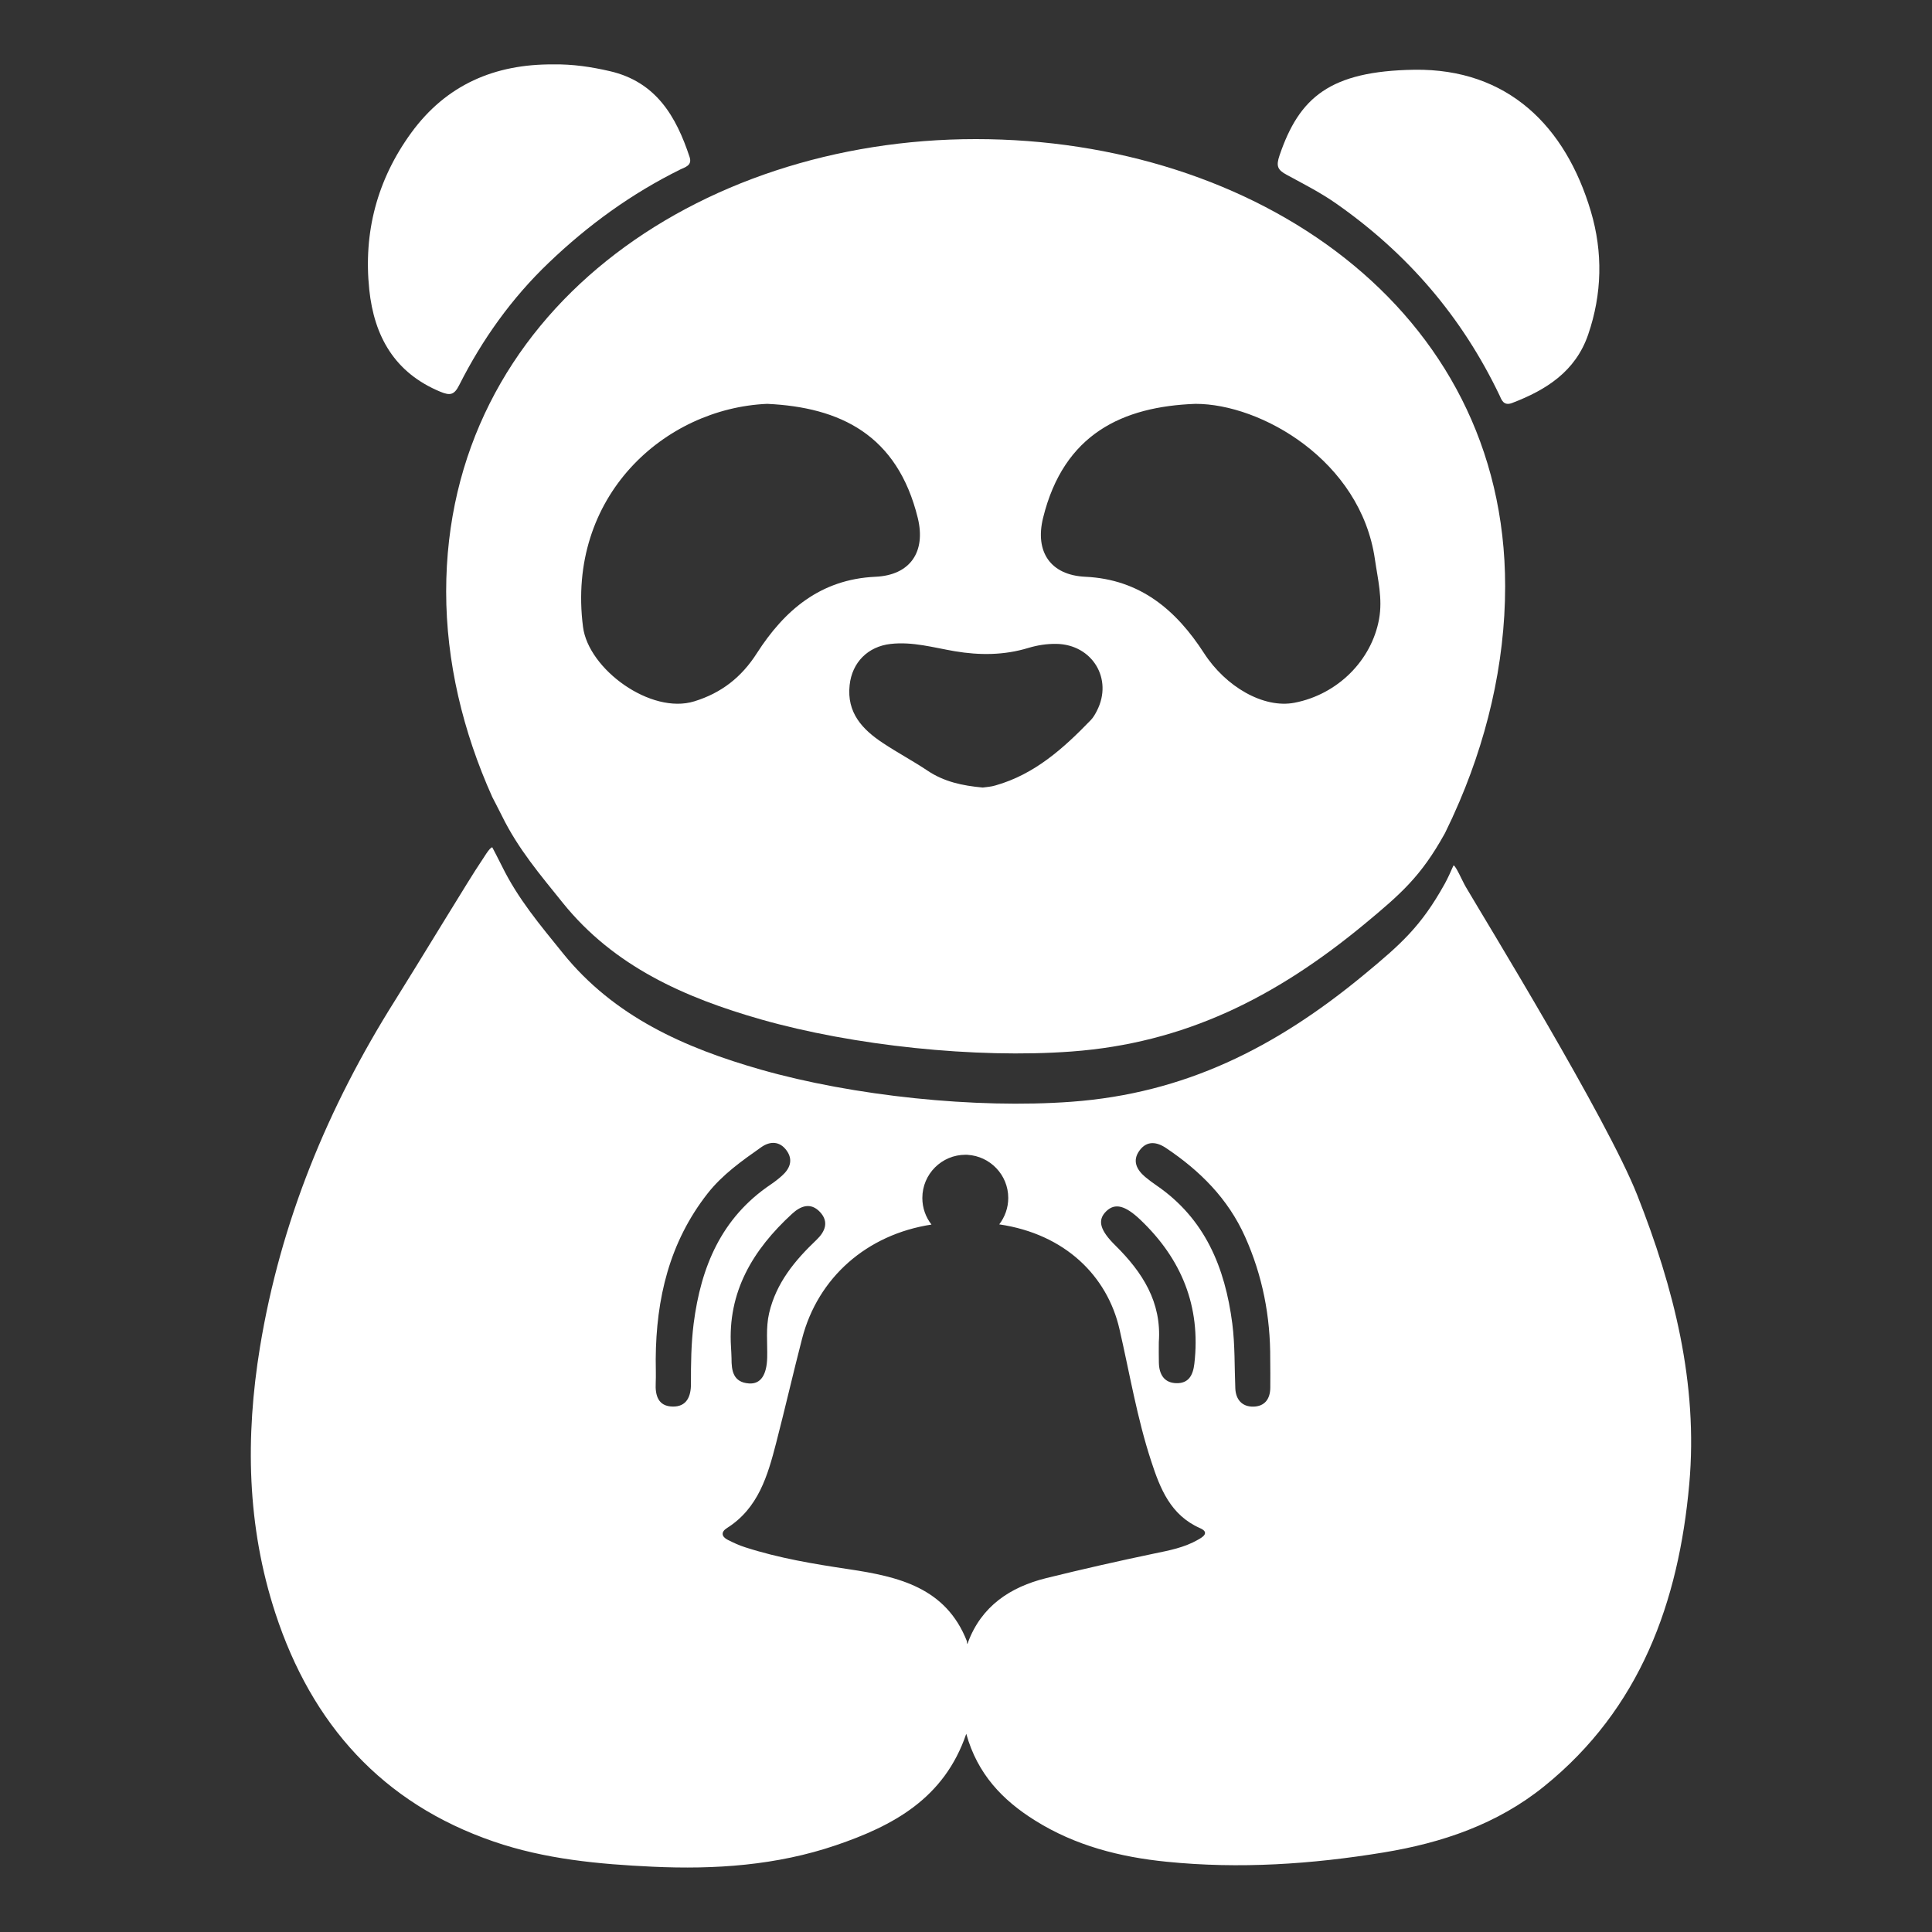
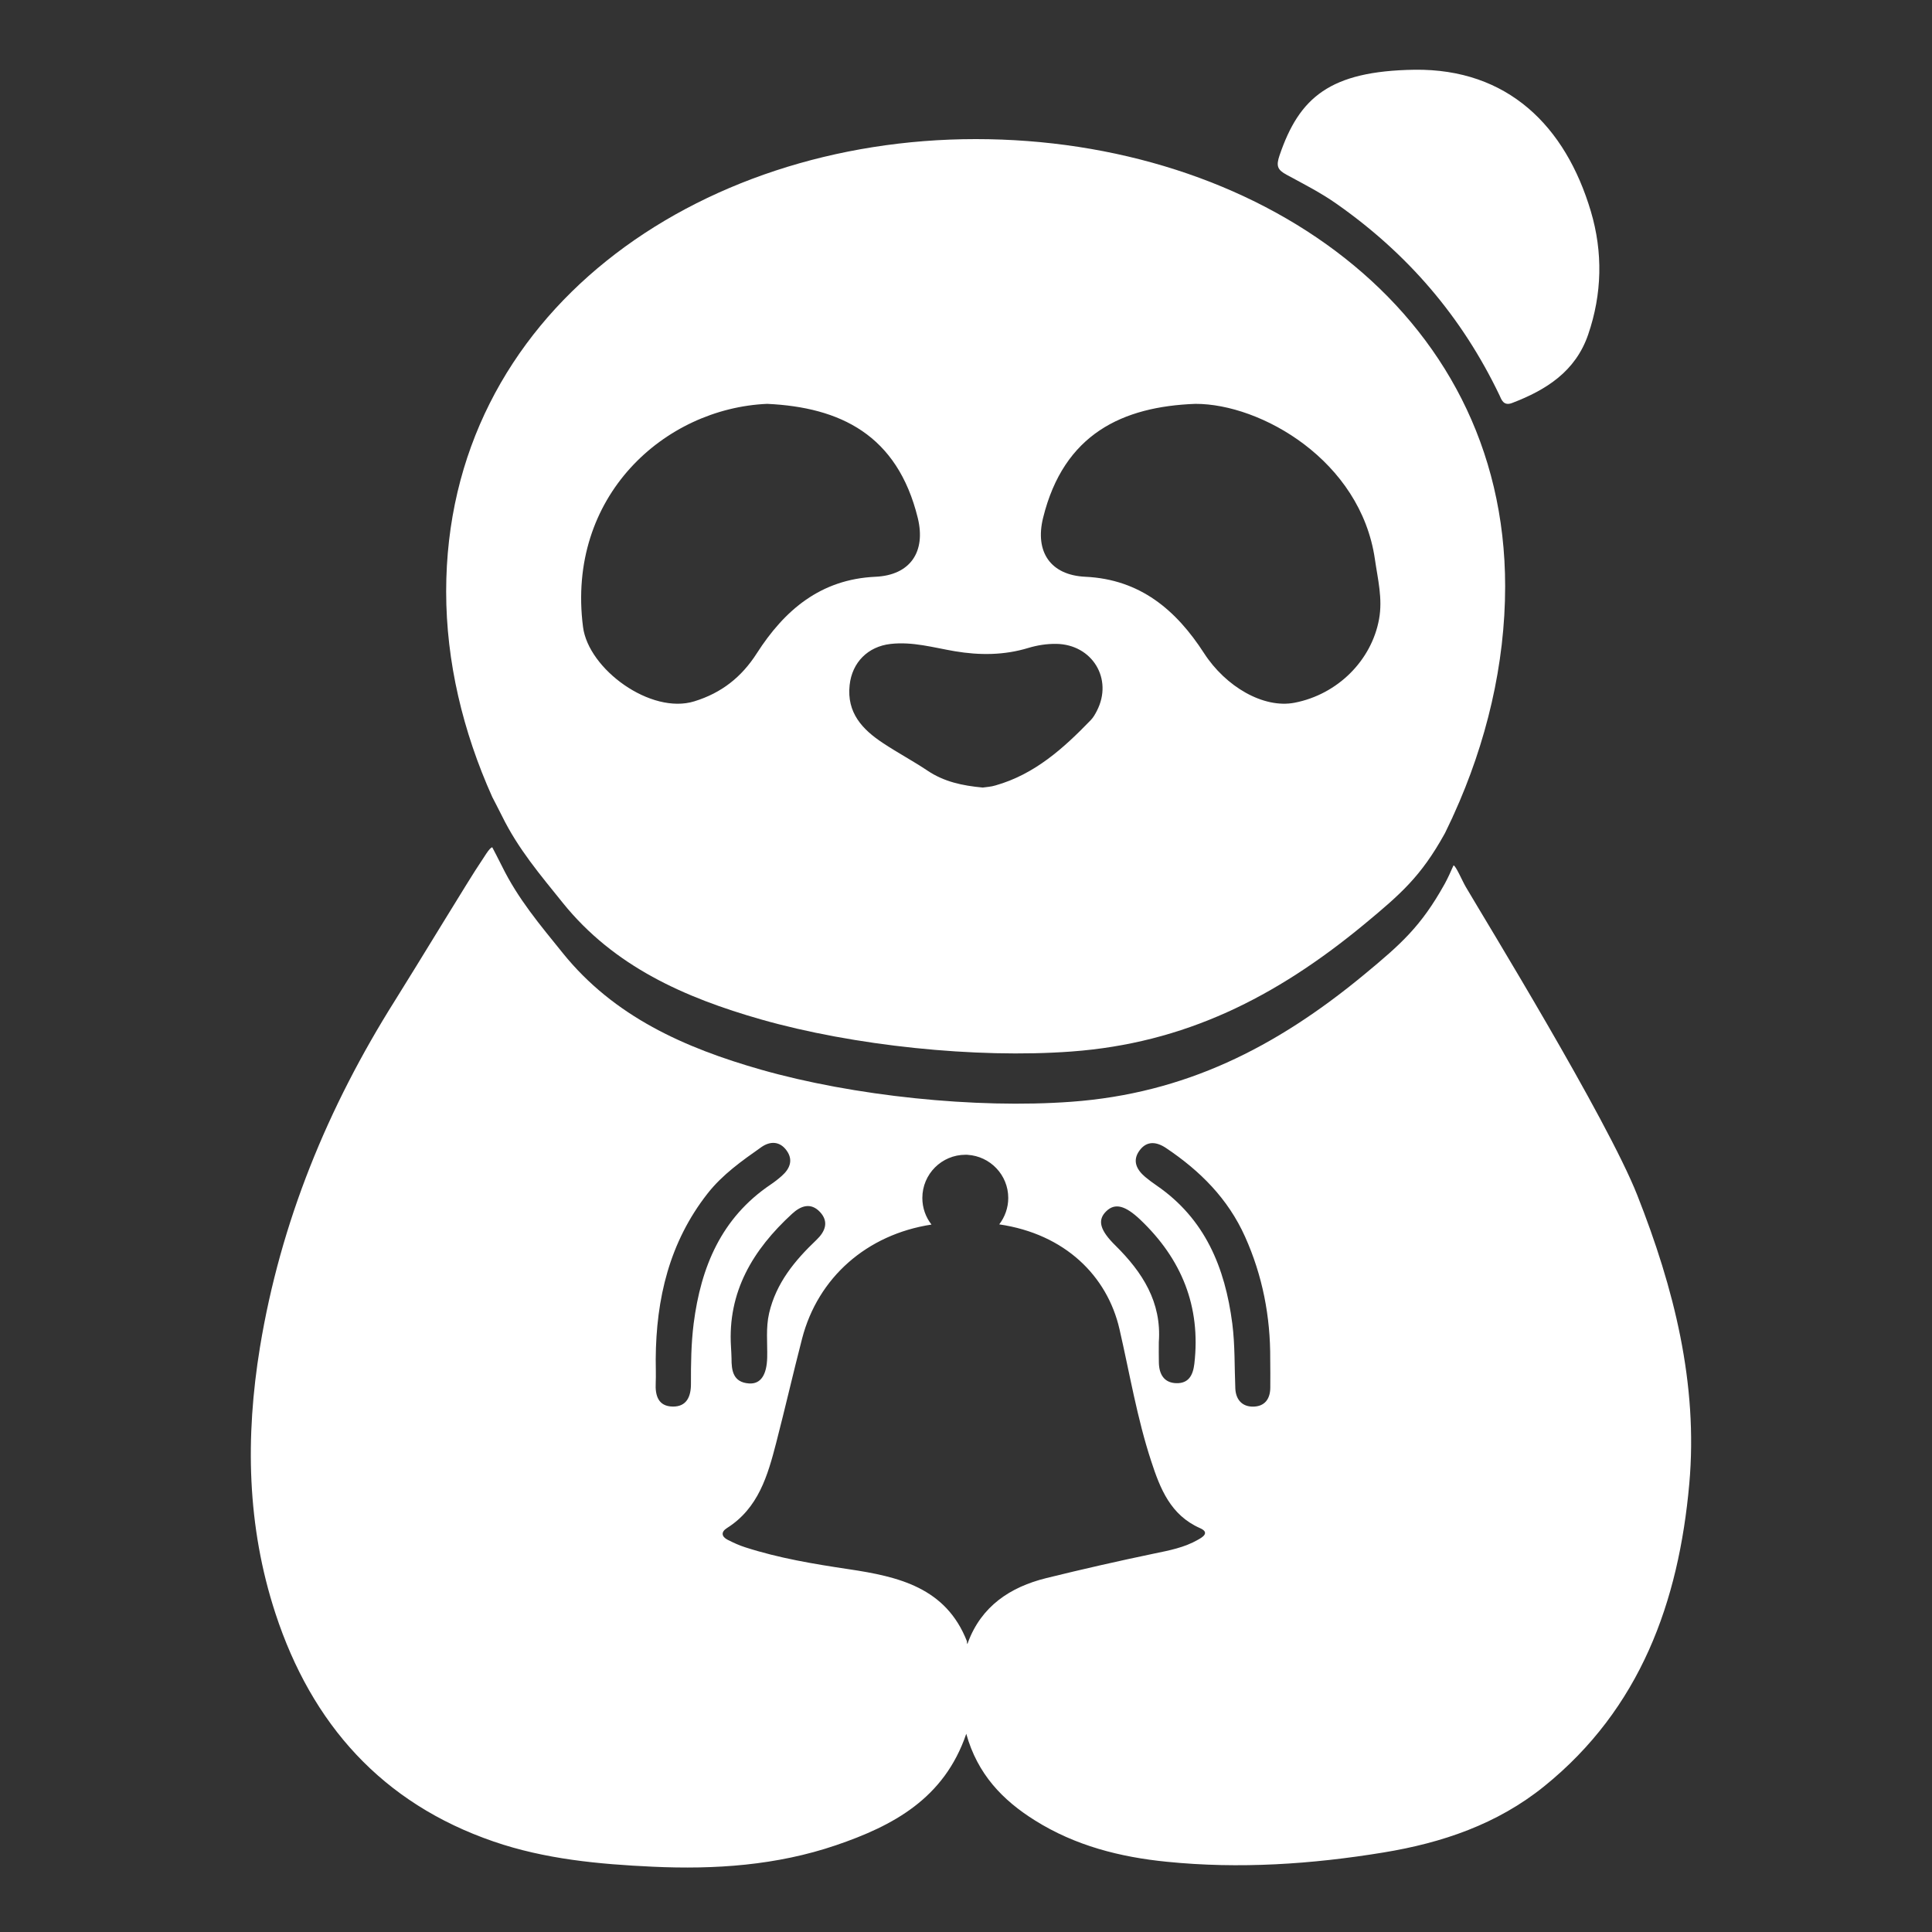
<svg xmlns="http://www.w3.org/2000/svg" version="1.1" id="Camada_1" x="0px" y="0px" viewBox="0 0 3000 3000" style="enable-background:new 0 0 3000 3000;" xml:space="preserve">
  <rect x="0" y="0" width="3000" height="3000" fill="#333333" stroke="none" />
  <style type="text/css">
	.st0{display:none;}
	.st1{display:inline;}
	.st2{fill:#FFFFFF;}
	.st3{fill:#080413;}
	.st4{fill:#FEFEFE;}
	.st5{fill:#FDFDFD;}
	.st6{fill:#FDFDFE;}
	.st7{fill:#FEFD00;}
	.st8{fill:#FFE000;}
	.st9{fill:none;}
</style>
  <g class="st0">
    <g id="Camada_4" class="st1">
      <path class="st2" d="M2317.5,956.1c0,441.1-376.4,889.1-817.5,889.1s-859.4-439.5-859.4-880.6S1038.2,248,1479.3,248    S2317.5,515,2317.5,956.1z" />
    </g>
    <g class="st1">
      <g>
        <path class="st3" d="M1464.2,2693.5c-35,102.9-116.4,145.8-206.4,176.5c-93.9,32-191.3,38.6-290.1,34     c-85.6-4-170.7-12-251.9-39.9c-176.6-60.7-288.1-186-345.5-361.2c-45.3-138.2-47.9-278.9-24.5-421.7     c32.6-198.3,107.2-379.6,213.9-549c33.8-53.6,121.9-199.2,134.4-217c5.5-7.8,15-25.1,19.5-25.3c0,0,11,21,15.3,29.8     c25.7,52.3,60.2,92.7,96.2,137.4c81.3,101,193.4,150.4,314.2,184.9c145.6,41.5,339.7,62,491.4,50.8     c178.7-13.2,322.8-85.1,463.5-201.4c58.5-48.4,90-76.3,127.1-142.9c7.2-12.8,14.3-30.1,14.3-30.1c3.9,0.9,13.6,24.2,19.6,34.4     c28.6,49,223.5,366.6,271.3,487.7c58,146.9,96.5,298.6,82.4,457.3c-16.7,187-77.5,356-229.9,479     c-74.1,59.8-161.4,89.4-254.2,104.6c-113.8,18.7-228.2,26.3-343.2,14.7c-73.8-7.4-144.8-25.4-208.5-65.4     C1521.9,2798.8,1481.9,2757.4,1464.2,2693.5z" />
        <path class="st3" d="M1148.8,667.3c115.5,5.4,206.1,48.8,238.5,180.6c13.2,53.7-11.9,90.7-67.1,93.2     c-86.9,4-144,52.9-187.7,121.1c-24.4,38.1-56.3,62.9-98.9,76.1c-68.9,21.4-167.7-50.8-176.3-117.8     C830.8,813.9,986.3,674.4,1148.8,667.3z" />
-         <path class="st3" d="M1826.9,667.3c103.7-0.2,261.7,89.6,284.3,246.3c4.5,31.3,12.4,62,6.5,94.5     c-11.8,65.1-65.3,119.1-133.8,132.4c-49,9.5-109-25.3-143.4-78.5c-44-68.1-100.9-116.9-187.9-120.9     c-55.1-2.5-80.1-39.5-66.9-93.3C1618.5,714.5,1711.9,671.6,1826.9,667.3z" />
        <path class="st3" d="M2133,185.5c147.7-1.9,239.2,89.1,279.4,224.3c19.2,64.5,17.8,130.5-4.3,195c-20,58.3-66.3,87.7-120.5,108.4     c-13.7,5.2-16.9-5.8-19.8-12C2208,576.3,2122,476.5,2009.3,397.5c-24.7-17.3-51.4-30.9-78.6-45.7c-14.5-7.9-17-13.8-11.2-30.8     C1950.7,229.5,1998.9,187.6,2133,185.5z" />
-         <path class="st3" d="M852.1,175.4c30.4-0.5,59.9,3.9,89.4,10.7c73.1,16.9,104.9,71.5,126.2,135.9c4.5,13.6-7.2,16-14.6,19.7     c-77.4,38.2-146.1,88.1-208.3,147.6C786,545.5,739.5,610.8,703,683.1c-8,15.9-14.6,16.9-29.9,10.6     c-72.4-30-104.8-87.7-112.6-161.6c-9.5-90.9,12.4-174.1,66.4-248.3C682.5,207.5,759.3,174.6,852.1,175.4z" />
        <path class="st3" d="M1490.2,1274.9c-32.4-3-61.4-9.3-87.4-26.7c-22.8-15.3-47.2-28.2-70.2-43.4c-32.9-21.6-58-48.2-53.2-92.1     c3.9-36,29-61.1,64.9-65.2c34.9-4,68,5.8,101.6,11.5c39.3,6.6,78,6.5,116.5-5.2c14.3-4.3,29.1-6.6,44.4-6.4     c56.8,0.9,90.2,55.5,64.1,106c-2.7,5.2-5.6,10.5-9.6,14.6c-43.2,44.8-89,86-150.9,103.5     C1503.2,1273.7,1495.6,1274.1,1490.2,1274.9z" />
        <path class="st4" d="M972.4,2100.3c0.6-95.8,21.6-185.1,82-262.2c23.6-30.1,54.5-51.9,85.3-73.6c14-9.8,29.3-9.5,40,5.5     c10.7,14.9,5.2,28.7-7.5,40c-5.6,5-11.6,9.7-17.8,13.9c-78.1,52.7-110.3,130.4-121.8,220.1c-4.1,31.8-4.5,63.5-4.4,95.3     c0.1,20-6.7,36.4-29,36c-22.8-0.4-27.8-17.4-26.8-37.3C972.9,2125.5,972.4,2112.9,972.4,2100.3z" />
        <path class="st4" d="M1945.5,2100.4c0,15.1,0.2,30.2,0,45.3c-0.2,17.7-8.9,29.5-26.9,29.8s-27.7-11.6-28.4-28.8     c-1.4-34.3-0.4-68.5-4.8-102.8c-11.5-88.8-43.1-165.9-119.9-218.6c-6.2-4.3-12.3-8.8-18-13.6c-13.6-11.5-20.7-25.6-9.1-41.6     c11.6-16.1,27.2-14.2,42.2-4.1c53.7,36,98,80,125,140.3C1933.3,1968.1,1945.9,2032.8,1945.5,2100.4z" />
        <path class="st5" d="M1091.6,2081c-5.6-87.6,34.9-154.2,96.6-210.9c13.8-12.7,29.6-18.4,44.3-2.8c14.6,15.6,8.1,31.1-5.5,44     c-34.4,32.7-63.8,68.1-75,116c-5.4,23.3-2.6,46.6-3.1,70c-0.6,27.6-10.2,42.7-29,41.3c-25-1.8-27.6-20.2-27.5-40     C1092.4,2092.7,1091.8,2086.9,1091.6,2081z" />
        <path class="st6" d="M1768.9,2073.5c4.7-63.4-26-110.7-68.4-152.7c-24.8-24.5-29.3-40.7-14.6-54.8c13.9-13.4,30.1-9,53.8,13.6     c65.4,62.2,95.9,137.2,85.5,227.9c-2.1,18.4-9.1,31.4-28.7,30.9c-19.5-0.6-27.1-14.3-27.5-32.4     C1768.7,2095.1,1768.9,2084.2,1768.9,2073.5z" />
      </g>
      <g>
        <path class="st7" d="M1835.7,2367.6c-46.5-20.6-62.9-62.4-77.1-105.8c-22.5-68.3-34.2-139.3-50.3-209.2     c-19.3-83.9-86.1-150.5-190.4-165.8c8.9-11.6,14.3-26.1,14.3-41.8c0-36.8-29-66.8-65.4-68.4v773.1c0.3,0.7,0.7,1.7,0.7,1.7     l0.8-2.4c21.2-57.3,66.7-87.9,124.3-102.1c56.7-14,113.6-27,170.8-38.9c23.7-4.9,47.7-9.5,68.9-21.7     C1838.2,2383,1852.8,2375.2,1835.7,2367.6z" />
        <path class="st8" d="M1463.7,1776.6c-37.8,0-68.4,30.6-68.4,68.4c0,15.9,5.4,30.5,14.5,42.1c-102.5,15.7-179.9,84-204.9,180.5     c-14.2,54.8-26.8,110.1-41,164.9c-13.5,52.1-28.2,103.7-77.9,135.1c-9.8,6.2-9,13.6,1.2,18.8c8.9,4.5,18,8.7,27.5,11.7     c53.3,17.3,108.5,26.4,163.7,34.7c79.8,11.9,155.3,29.3,188.2,116.2c0,0,0.1,0.3,0.2,0.7v-773.1     C1465.7,1776.6,1464.7,1776.6,1463.7,1776.6z" />
      </g>
    </g>
    <g id="Camada_3" class="st1">
	</g>
  </g>
  <g>
    <g>
      <g>
        <path class="st2" d="M779.4,1266.9c25.2,51.3,59,90.9,94.3,134.8c79.7,99.1,189.7,147.5,308.1,181.3     c142.8,40.7,333.1,60.8,481.9,49.8c175.3-12.9,316.6-83.5,454.6-197.5c57.4-47.5,88.3-74.8,124.6-140.1c0.3-0.6,0.7-1.2,1-1.8     c3.9-7.9,7.7-15.9,11.4-23.9c1-2.4,1.6-3.8,1.6-3.8h0.1c51.2-112.5,80.2-234.2,80.2-355.3c0-432.6-389.4-694.4-822-694.4     S692.8,486,692.8,918.6c0,108.8,25.9,217.3,71.6,319l0,0C764.4,1237.7,775.2,1258.3,779.4,1266.9z M1619.7,804.1     c32.2-130.7,123.8-172.8,236.5-177c101.7-0.2,256.7,87.9,278.8,241.6c4.4,30.7,12.2,60.8,6.4,92.7     c-11.6,63.8-64,116.8-131.2,129.8c-48.1,9.3-106.9-24.8-140.6-77c-43.2-66.8-99-114.6-184.3-118.6     C1631.2,893.1,1606.7,856.9,1619.7,804.1z M1596.8,1006.1c14-4.2,28.5-6.5,43.5-6.3c55.7,0.9,88.5,54.4,62.9,104     c-2.6,5.1-5.5,10.3-9.4,14.3c-42.4,43.9-87.3,84.3-148,101.5c-7.1,2.2-14.5,2.5-19.8,3.3c-31.8-2.9-60.2-9.1-85.7-26.2     c-22.4-15-46.3-27.7-68.8-42.6c-32.3-21.2-56.9-47.3-52.2-90.3c3.8-35.3,28.4-59.9,63.6-63.9c34.2-3.9,66.7,5.7,99.6,11.3     C1521.1,1017.7,1559.1,1017.6,1596.8,1006.1z M1191.2,627.1c113.3,5.3,202.1,47.9,233.9,177.1c12.9,52.7-11.7,89-65.8,91.4     c-85.2,3.9-141.2,51.9-184.1,118.8c-23.9,37.4-55.2,61.7-97,74.6c-67.6,21-164.5-49.8-172.9-115.5     C879.3,770.8,1031.8,634,1191.2,627.1z" />
        <path class="st2" d="M2196.3,108.3c144.9-1.9,234.6,87.4,274,220c18.8,63.3,17.5,128-4.2,191.2c-19.6,57.2-65,86-118.2,106.3     c-13.4,5.1-16.6-5.7-19.4-11.8c-58.6-122.5-143-220.4-253.5-297.8c-24.2-17-50.4-30.3-77.1-44.8c-14.2-7.7-16.7-13.5-11-30.2     C2017.5,151.4,2064.8,110.3,2196.3,108.3z" />
-         <path class="st2" d="M859.3,100c29.8-0.5,58.7,3.8,87.7,10.5c71.7,16.6,102.9,70.1,123.8,133.3c4.4,13.3-7.1,15.7-14.3,19.3     c-75.9,37.5-143.3,86.4-204.3,144.8C794.5,463,748.9,527,713.1,597.9c-7.8,15.6-14.3,16.6-29.3,10.4     c-71-29.4-102.8-86-110.4-158.5c-9.3-89.1,12.2-170.7,65.1-243.5C693,131.5,768.3,99.3,859.3,100z" />
      </g>
      <g>
        <path class="st9" d="M1135.1,2091.6c0.2,5.8,0.8,11.5,0.8,17.3c-0.1,19.4,2.5,37.5,27,39.2c18.4,1.4,27.9-13.4,28.4-40.5     c0.5-22.9-2.3-45.8,3-68.7c11-47,39.8-81.7,73.6-113.8c13.3-12.7,19.7-27.9,5.4-43.2c-14.4-15.3-29.9-9.7-43.4,2.7     C1169.3,1940.4,1129.6,2005.7,1135.1,2091.6z" />
-         <path class="st9" d="M1196.7,1839.4c6.1-4.1,12-8.7,17.5-13.6c12.5-11.1,17.8-24.6,7.4-39.2c-10.5-14.7-25.5-15-39.2-5.4     c-30.2,21.3-60.5,42.7-83.7,72.2c-59.2,75.6-79.8,163.2-80.4,257.1c0,12.4,0.5,24.7,0,37c-1,19.5,3.9,36.2,26.3,36.6     c21.9,0.4,28.5-15.7,28.4-35.3c-0.1-31.2,0.3-62.3,4.3-93.5C1088.5,1967.3,1120.1,1891.1,1196.7,1839.4z" />
        <path class="st9" d="M1799.3,2084.2c0,10.5-0.2,21.2,0.1,31.9c0.4,17.8,7.8,31.2,27,31.8c19.2,0.5,26.1-12.3,28.1-30.3     c10.2-89-19.7-162.5-83.9-223.5c-23.2-22.2-39.1-26.5-52.8-13.3c-14.4,13.8-10,29.7,14.3,53.7     C1773.8,1975.7,1803.9,2022,1799.3,2084.2z" />
        <path class="st9" d="M1933.4,1920.3c-26.5-59.1-69.9-102.3-122.6-137.6c-14.7-9.9-30-11.8-41.4,4c-11.4,15.7-4.4,29.5,8.9,40.8     c5.6,4.7,11.6,9.1,17.7,13.3c75.3,51.7,106.3,127.3,117.6,214.4c4.3,33.6,3.3,67.2,4.7,100.8c0.7,16.9,10.2,28.5,27.9,28.2     c17.7-0.3,26.2-11.9,26.4-29.2c0.2-14.8,0-29.6,0-44.4C1972.9,2044.3,1960.6,1980.9,1933.4,1920.3z" />
        <path class="st2" d="M2542.3,1855.7c-46.9-118.8-238-430.2-266.1-478.3c-5.8-9.9-15.2-32.4-19.1-33.7c-0.6,1.3-1.2,2.5-1.8,3.8     c-2.3,5.4-6.8,15.4-11.4,23.9c-0.3,0.6-0.7,1.2-1,1.8c-36.4,65.3-67.3,92.7-124.6,140.1c-138,114.1-279.3,184.6-454.6,197.5     c-148.8,11-339.1-9.1-481.9-49.8c-118.5-33.8-228.4-82.3-308.1-181.3c-35.3-43.8-69.1-83.5-94.3-134.8c-4.2-8.6-15-29.2-15-29.2     l0,0c-4.4,0.2-13.7,17.2-19.1,24.8c-12.3,17.5-98.7,160.2-131.8,212.8c-104.6,166.1-177.8,343.9-209.8,538.4     c-22.9,140-20.4,278,24,413.6c56.3,171.8,165.6,294.7,338.8,354.2c79.6,27.4,163.1,35.2,247,39.1c96.9,4.5,192.4-2,284.5-33.3     c88.3-30.1,168.1-72.2,202.4-173.1c17.4,62.7,56.6,103.3,106.8,134.6c62.5,39.2,132.1,56.9,204.5,64.1     c112.8,11.4,225,3.9,336.6-14.4c91-14.9,176.6-43.9,249.3-102.6c149.5-120.6,209.1-286.4,225.5-469.8     C2637,2148.6,2599.2,1999.8,2542.3,1855.7z M1717.9,1880.7c13.6-13.1,29.5-8.8,52.8,13.3c64.1,61,94.1,134.6,83.9,223.5     c-2.1,18-8.9,30.8-28.1,30.3c-19.1-0.6-26.6-14-27-31.8c-0.3-10.7-0.1-21.4-0.1-31.9c4.6-62.2-25.5-108.6-67.1-149.8     C1707.9,1910.4,1703.5,1894.6,1717.9,1880.7z M1273.3,1882c14.3,15.3,7.9,30.5-5.4,43.2c-33.7,32.1-62.6,66.8-73.6,113.8     c-5.3,22.9-2.5,45.7-3,68.7c-0.6,27.1-10,41.9-28.4,40.5c-24.5-1.8-27.1-19.8-27-39.2c0-5.8-0.6-11.5-0.8-17.3     c-5.5-85.9,34.2-151.2,94.7-206.8C1243.4,1872.3,1258.9,1866.7,1273.3,1882z M1072.9,2148.8c0.1,19.6-6.6,35.7-28.4,35.3     c-22.4-0.4-27.3-17.1-26.3-36.6c0.5-12.3,0-24.6,0-37c0.6-94,21.2-181.5,80.4-257.1c23.1-29.5,53.4-50.9,83.7-72.2     c13.7-9.6,28.7-9.3,39.2,5.4c10.5,14.6,5.1,28.1-7.4,39.2c-5.5,4.9-11.4,9.5-17.5,13.6c-76.6,51.7-108.2,127.9-119.5,215.9     C1073.2,2086.5,1072.8,2117.6,1072.9,2148.8z M1860,2391c-20.8,12-44.3,16.5-67.6,21.3c-56.1,11.7-111.9,24.4-167.5,38.1     c-56.5,13.9-101.1,43.9-121.9,100.1l-0.8,2.4c0,0-0.4-1-0.7-1.7v-2.5c-32.7-83.6-106.1-100.5-183.9-112.1     c-54.1-8.1-108.3-17.1-160.5-34c-9.3-2.9-18.2-7.1-27-11.5c-10-5.1-10.8-12.4-1.2-18.4c48.7-30.8,63.2-81.4,76.4-132.5     c13.9-53.7,26.3-108,40.2-161.7c24.5-94.6,100.4-161.6,200.9-177c-8.9-11.4-14.2-25.7-14.2-41.3c0-37.1,30-67.1,67.1-67.1     c1,0,2,0,3,0v0.1c35.3,2.1,63.3,31.3,63.3,67c0,15.4-5.3,29.6-14,41c102.3,15,167.8,80.3,186.7,162.6     c15.8,68.6,27.3,138.2,49.3,205.2c13.9,42.6,30,83.6,75.6,103.8C1880.1,2380.1,1865.8,2387.8,1860,2391z M1972.5,2155     c-0.2,17.4-8.7,28.9-26.4,29.2c-17.7,0.3-27.2-11.4-27.9-28.2c-1.4-33.6-0.4-67.2-4.7-100.8c-11.3-87.1-42.3-162.7-117.6-214.4     c-6.1-4.2-12.1-8.6-17.7-13.3c-13.3-11.3-20.3-25.1-8.9-40.8c11.4-15.8,26.7-13.9,41.4-4c52.7,35.3,96.1,78.5,122.6,137.6     c27.2,60.6,39.5,124.1,39.1,190.4C1972.5,2125.4,1972.7,2140.2,1972.5,2155z" />
      </g>
    </g>
    <g id="Camada_3_1_">
	</g>
  </g>
</svg>